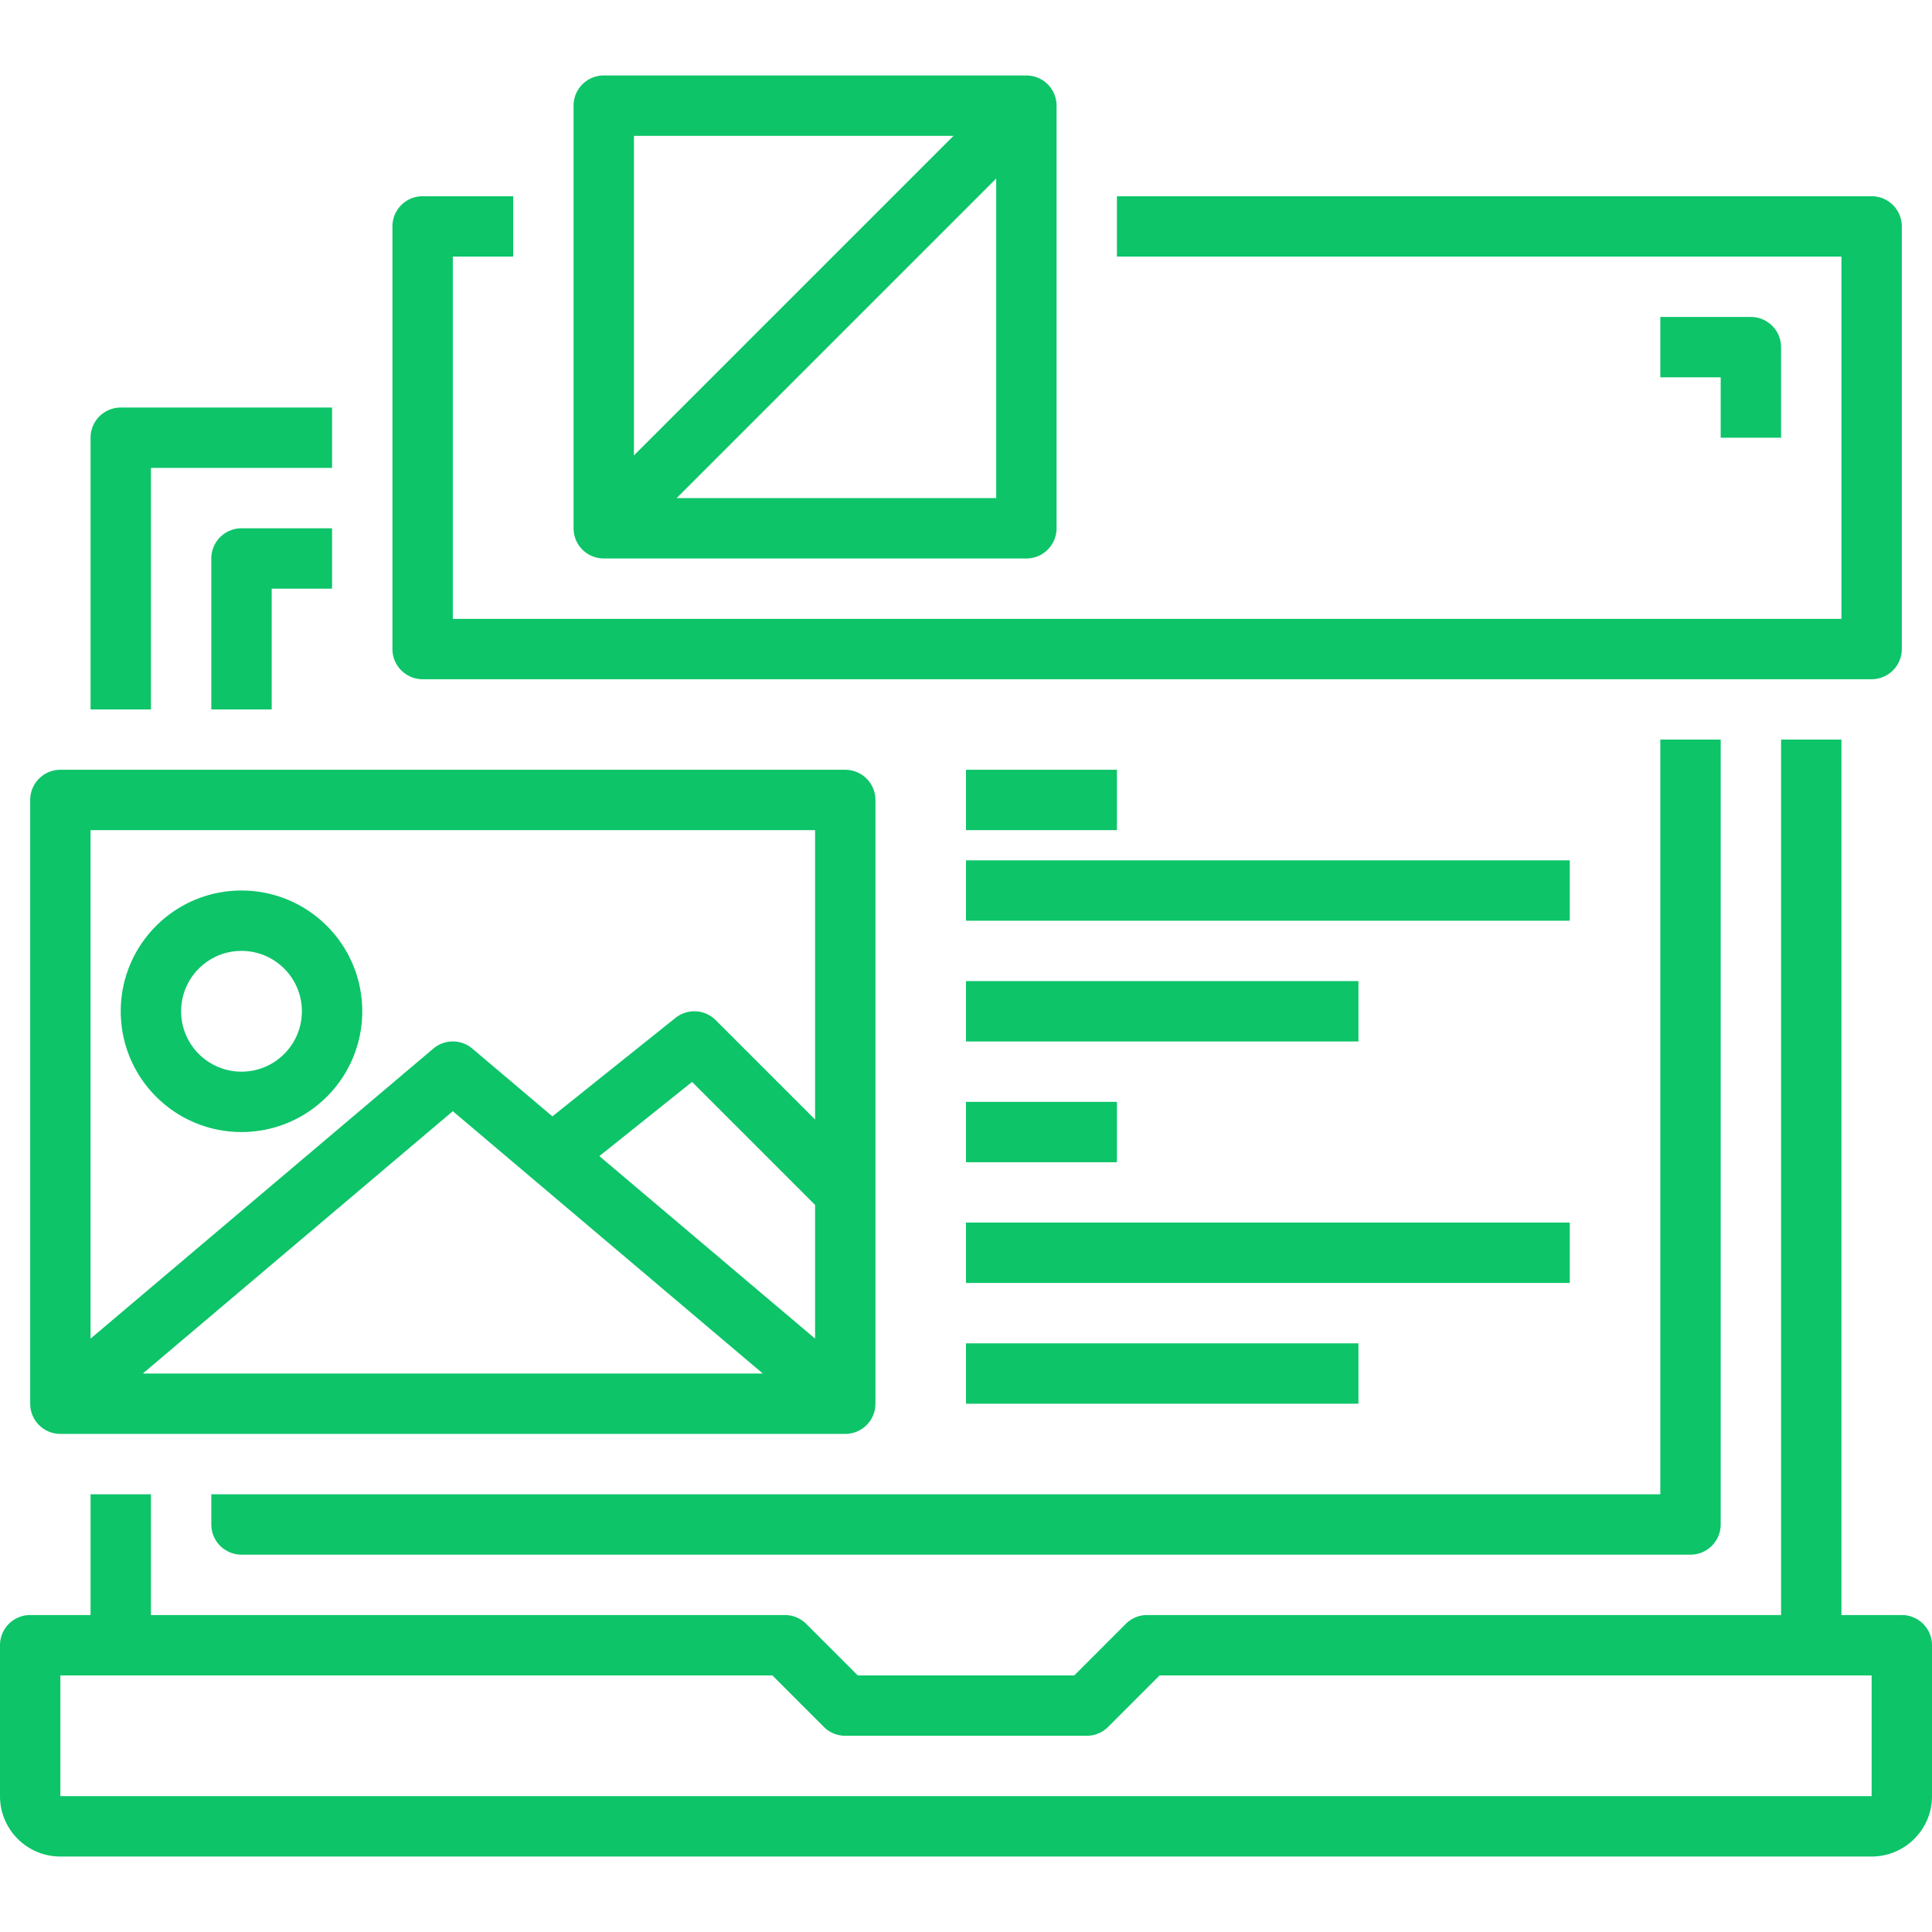
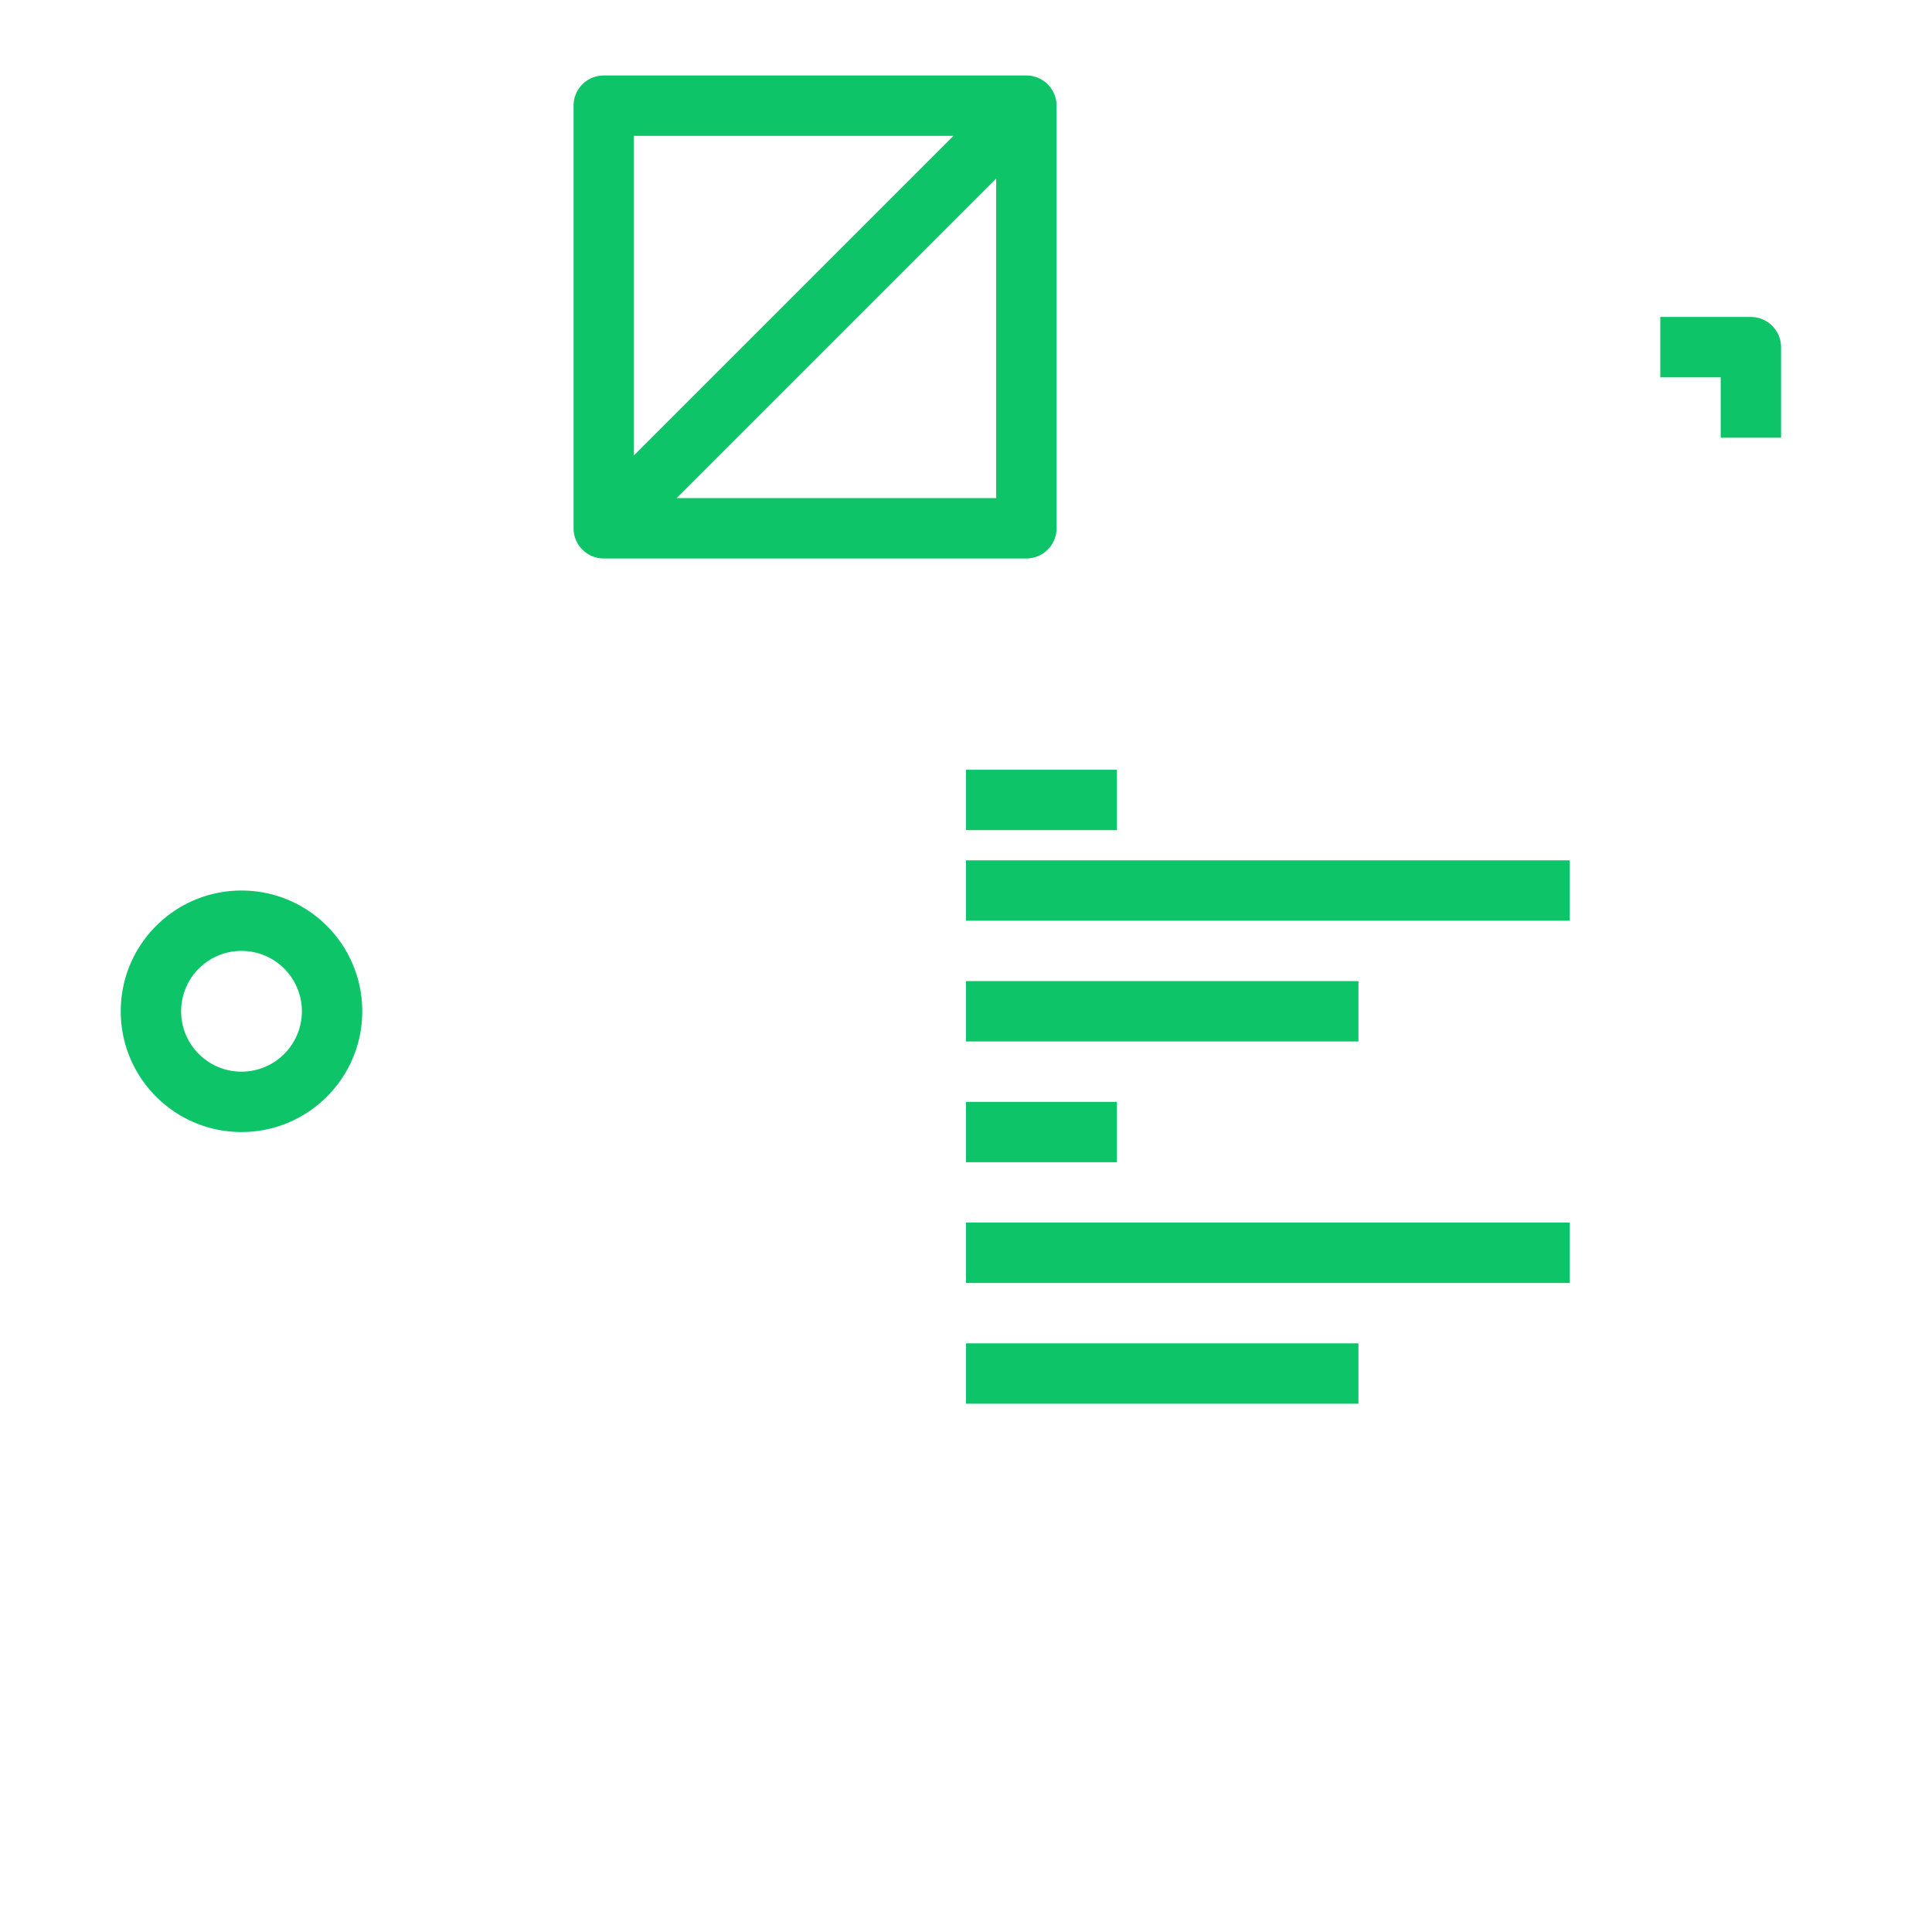
<svg xmlns="http://www.w3.org/2000/svg" viewBox="0 0 512 512" fill="#0dc469">
-   <path d="M32 108a8 8 0 00-8 8v72h16v-64h48v-16H32zM504 428h-16V196h-16v232H304a8 8 0 00-5.656 2.344L284.688 444h-57.376l-13.656-13.656A8 8 0 00208 428H40v-32H24v32H8a8 8 0 00-8 8v40c0 8.837 7.163 16 16 16h480c8.837 0 16-7.163 16-16v-40a8 8 0 00-8-8zm-8 48H16v-32h188.688l13.648 13.656A8 8 0 00224 460h64a8 8 0 005.656-2.344L307.312 444H496v32z" />
-   <path d="M440 196v200H56v8a8 8 0 008 8h384a8 8 0 008-8V196h-16zM64 140a8 8 0 00-8 8v40h16v-32h16v-16H64zM496 52H296v16h192v96H120V68h16V52h-24a8 8 0 00-8 8v112a8 8 0 008 8h384a8 8 0 008-8V60a8 8 0 00-8-8z" />
-   <path d="M224 204H16a8 8 0 00-8 8v160a8 8 0 008 8h208a8 8 0 008-8V212a8 8 0 00-8-8zM37.845 364L120 294.48 202.155 364H37.845zM216 354.746l-57.16-48.366 24.568-19.66L216 319.312v35.434zm0-58.066l-26.336-26.336a8 8 0 00-10.656-.592l-32.617 26.094-21.223-17.958a8.001 8.001 0 00-10.336 0L24 354.746V220h192v76.68z" />
  <path d="M64 236c-17.673 0-32 14.327-32 32 0 17.673 14.327 32 32 32 17.673 0 32-14.327 32-32 0-17.673-14.327-32-32-32zm0 48c-8.837 0-16-7.163-16-16s7.163-16 16-16 16 7.163 16 16-7.163 16-16 16zM256 204h40v16h-40zM256 228h160v16H256zM256 260h104v16H256zM256 292h40v16h-40zM256 324h160v16H256zM256 356h104v16H256zM272 20H160a8 8 0 00-8 8v112a8 8 0 008 8h112a8 8 0 008-8V28a8 8 0 00-8-8zM168 36h84.69L168 120.69V36zm96 96h-84.683L264 47.317V132zM464 84h-24v16h16v16h16V92a8 8 0 00-8-8z" />
</svg>